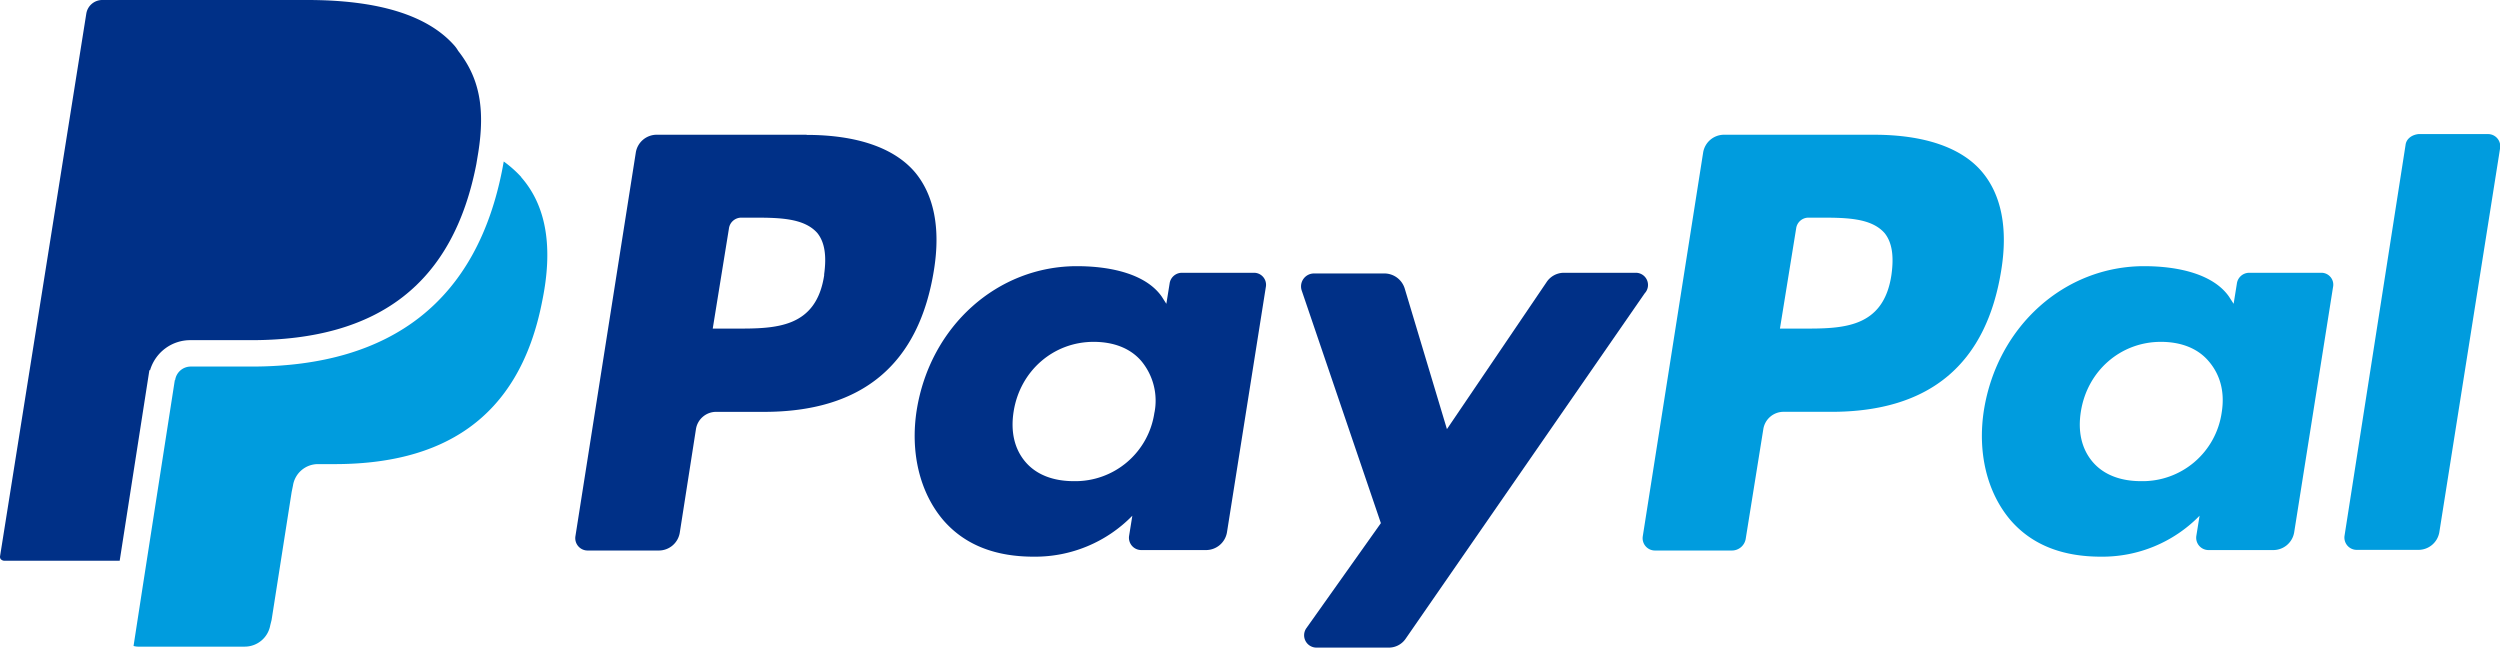
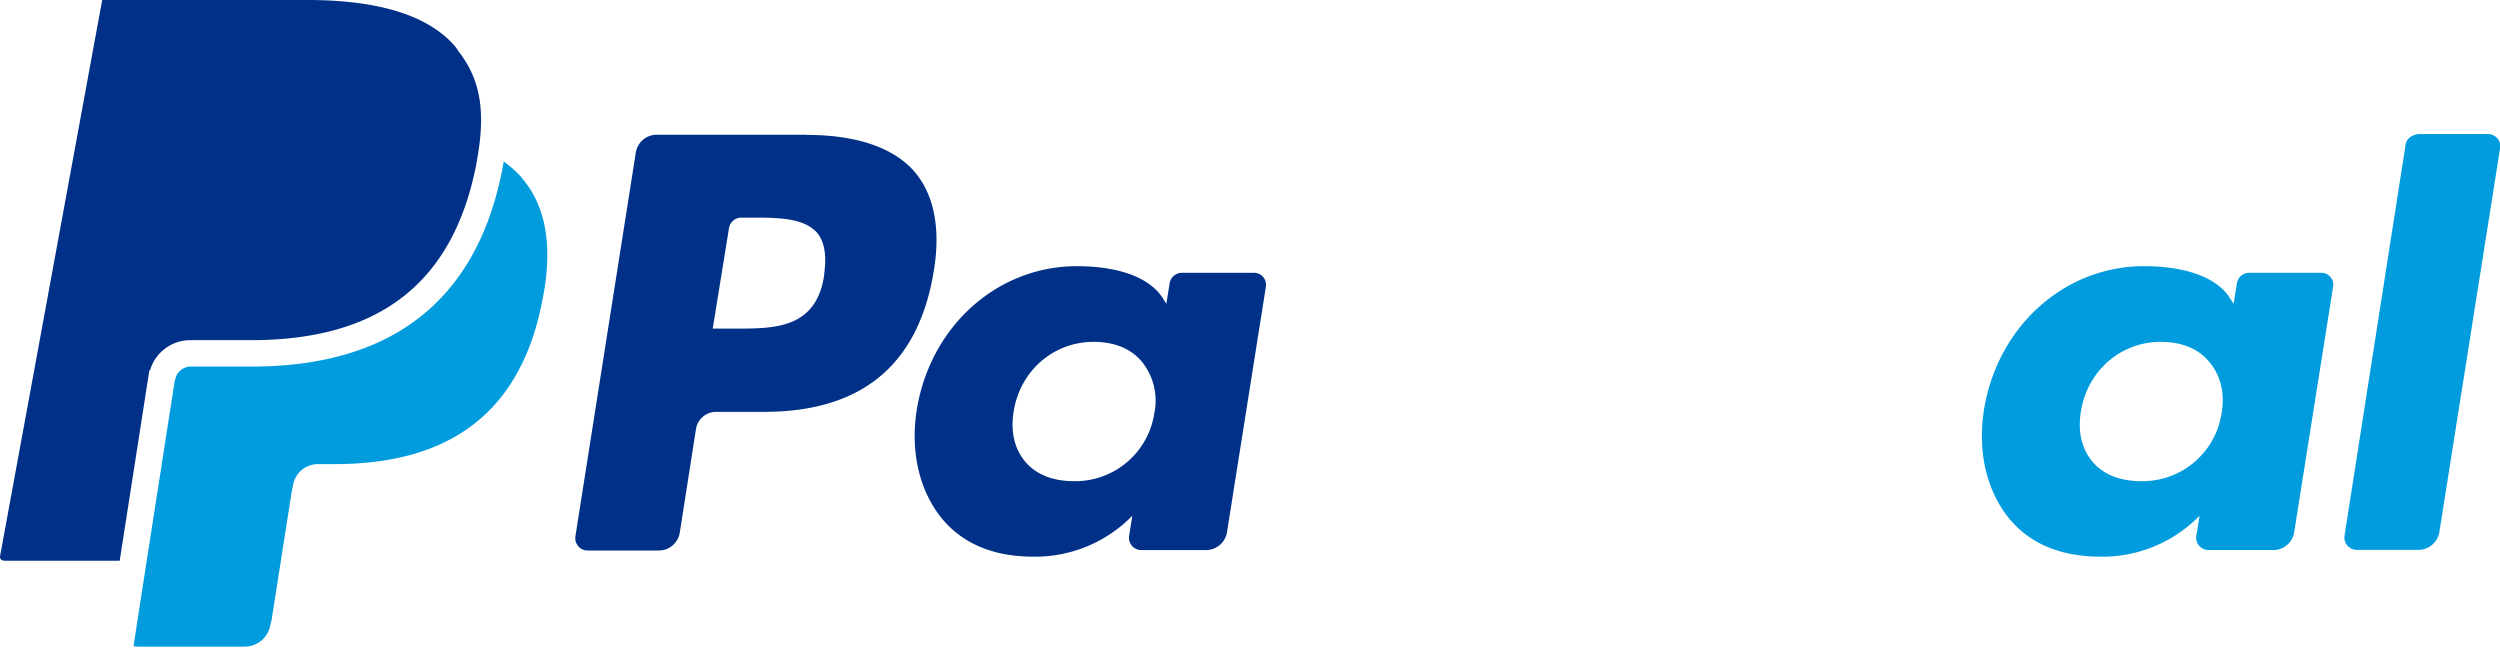
<svg xmlns="http://www.w3.org/2000/svg" class="icon" viewBox="0 0 3953 1024" width="772.07" height="200">
-   <path d="M2963.047 213.047h-237.072a33.501 33.501 0 0 0-32.887 27.662l-95.536 607.329a19.466 19.466 0 0 0 19.312 22.437h121.148a22.129 22.129 0 0 0 22.437-19.312l27.662-172.323a32.375 32.375 0 0 1 32.938-27.662h74.636c156.135 0 245.473-75.711 268.934-225.392 10.245-64.749 0-116.948-29.762-153.011-32.375-39.341-91.95-59.729-171.81-59.729z m27.713 221.397c-12.55 85.137-77.812 85.137-140.46 85.137h-35.858l25.613-158.236a19.671 19.671 0 0 1 19.312-17.212h16.187c42.312 0 83.037 0 104.449 24.537 11.679 14.599 14.907 36.012 10.757 65.774z" fill="#009CDE" />
  <path d="M1275.628 213.047h-237.328a33.501 33.501 0 0 0-32.887 27.662l-95.587 607.329a19.517 19.517 0 0 0 19.312 22.437h112.696a33.604 33.604 0 0 0 32.938-27.662l25.613-163.922a32.323 32.323 0 0 1 32.887-27.662h74.738c156.135 0 245.421-75.711 268.934-225.392 10.245-64.749 0-116.948-29.762-153.011-32.887-39.136-92.462-59.524-171.81-59.524z m27.662 221.397c-12.499 85.137-77.812 85.137-140.46 85.137h-35.858l25.613-158.236a19.773 19.773 0 0 1 19.312-17.212h16.187c42.312 0 83.037 0 104.449 24.537 11.577 14.599 14.702 36.012 10.501 65.774zM1982.54 431.319h-113.977a19.671 19.671 0 0 0-19.21 17.212l-5.123 31.862-7.325-11.475c-24.537-34.987-78.836-48.05-134.16-48.05-125.349 0-231.898 94.511-253.259 227.697-10.245 65.774 4.149 129.498 42.261 174.167 34.987 40.212 84.061 57.475 142.561 57.475a214.635 214.635 0 0 0 156.135-64.749l-5.123 31.862a19.466 19.466 0 0 0 19.312 22.437h102.451a33.604 33.604 0 0 0 32.938-27.662l61.471-387.982a19.005 19.005 0 0 0-18.953-22.795z m-157.16 220.884a126.373 126.373 0 0 1-127.398 108.598c-32.887 0-59.524-10.245-76.838-30.735s-23.461-48.05-18.288-79.912c10.245-63.673 62.7-109.623 126.373-109.623 31.862 0 58.5 10.245 75.763 30.735a98.097 98.097 0 0 1 20.49 80.936z" fill="#003087" />
  <path d="M3670.112 431.319h-113.823a19.722 19.722 0 0 0-19.363 17.212l-5.123 31.862-7.376-11.475c-24.537-34.987-78.836-48.05-134.211-48.05-125.349 0-231.847 94.511-253.259 227.697-10.245 65.774 4.2 129.498 42.312 174.167 34.987 40.212 84.061 57.475 142.561 57.475a214.737 214.737 0 0 0 156.135-64.749l-5.123 31.862a19.466 19.466 0 0 0 19.312 22.437h102.451a33.501 33.501 0 0 0 32.887-27.662l61.471-387.982a18.8 18.8 0 0 0-18.851-22.795z m-157.16 220.884a126.425 126.425 0 0 1-127.449 108.598c-32.887 0-59.524-10.245-76.838-30.735s-23.513-48.05-18.288-79.912c10.245-63.673 62.649-109.623 126.373-109.623 31.862 0 58.5 10.245 75.711 30.735 18.39 21.412 25.664 49.074 20.49 80.936z" fill="#009CDE" />
-   <path d="M2586.591 431.319h-113.874a32.938 32.938 0 0 0-27.662 15.368l-157.16 231.847L2221.045 455.907a33.706 33.706 0 0 0-31.862-23.513h-111.723a20.49 20.49 0 0 0-19.312 26.637l125.298 368.158-117.819 166.073a19.517 19.517 0 0 0 16.187 30.735h113.823a32.17 32.17 0 0 0 26.637-13.575l378.403-546.73a19.261 19.261 0 0 0-14.087-32.375z" fill="#003087" />
  <path d="M3933.821 212.022h-109.674c-10.245 1.025-19.312 7.274-20.49 17.212l-96.458 617.728a19.466 19.466 0 0 0 19.312 22.488h97.636a33.553 33.553 0 0 0 32.887-27.713l96.099-607.278a19.261 19.261 0 0 0-19.312-22.437z" fill="#009CDE" />
-   <path d="M718.192 71.716c-42.312-47.691-120.073-71.716-232.359-71.716h-324.257a25.613 25.613 0 0 0-25.1 21.412L0.113 879.337a6.096 6.096 0 0 0 1.025 4.713 8.299 8.299 0 0 0 5.737 2.612h182.363l46.974-301.308h1.076A66.235 66.235 0 0 1 301.472 537.868h95.587c203.109 0 319.596-90.874 356.12-278.359l3.125-18.8c10.962-69.974 1.588-117.819-31.862-160.285a51.994 51.994 0 0 0-6.25-8.708z" fill="#003087" />
+   <path d="M718.192 71.716c-42.312-47.691-120.073-71.716-232.359-71.716h-324.257L0.113 879.337a6.096 6.096 0 0 0 1.025 4.713 8.299 8.299 0 0 0 5.737 2.612h182.363l46.974-301.308h1.076A66.235 66.235 0 0 1 301.472 537.868h95.587c203.109 0 319.596-90.874 356.12-278.359l3.125-18.8c10.962-69.974 1.588-117.819-31.862-160.285a51.994 51.994 0 0 0-6.25-8.708z" fill="#003087" />
  <path d="M824.177 279.896a180.211 180.211 0 0 0-27.662-24.537l-2.1 11.475c-40.161 207.31-173.859 312.783-396.844 312.783H302.036a24.896 24.896 0 0 0-25.1 21.412h-0.512L225.505 928.462l-14.343 92.923a26.688 26.688 0 0 0 6.762 1.076h169.044a40.98 40.98 0 0 0 40.366-33.809l2.1-8.35L461.142 778.064l2.1-10.245a39.956 39.956 0 0 1 40.161-33.963h25.613c163.922 0 291.371-65.774 328.458-258.484 16.7-81.449 7.838-148.298-33.45-195.272z" fill="#009CDE" />
</svg>